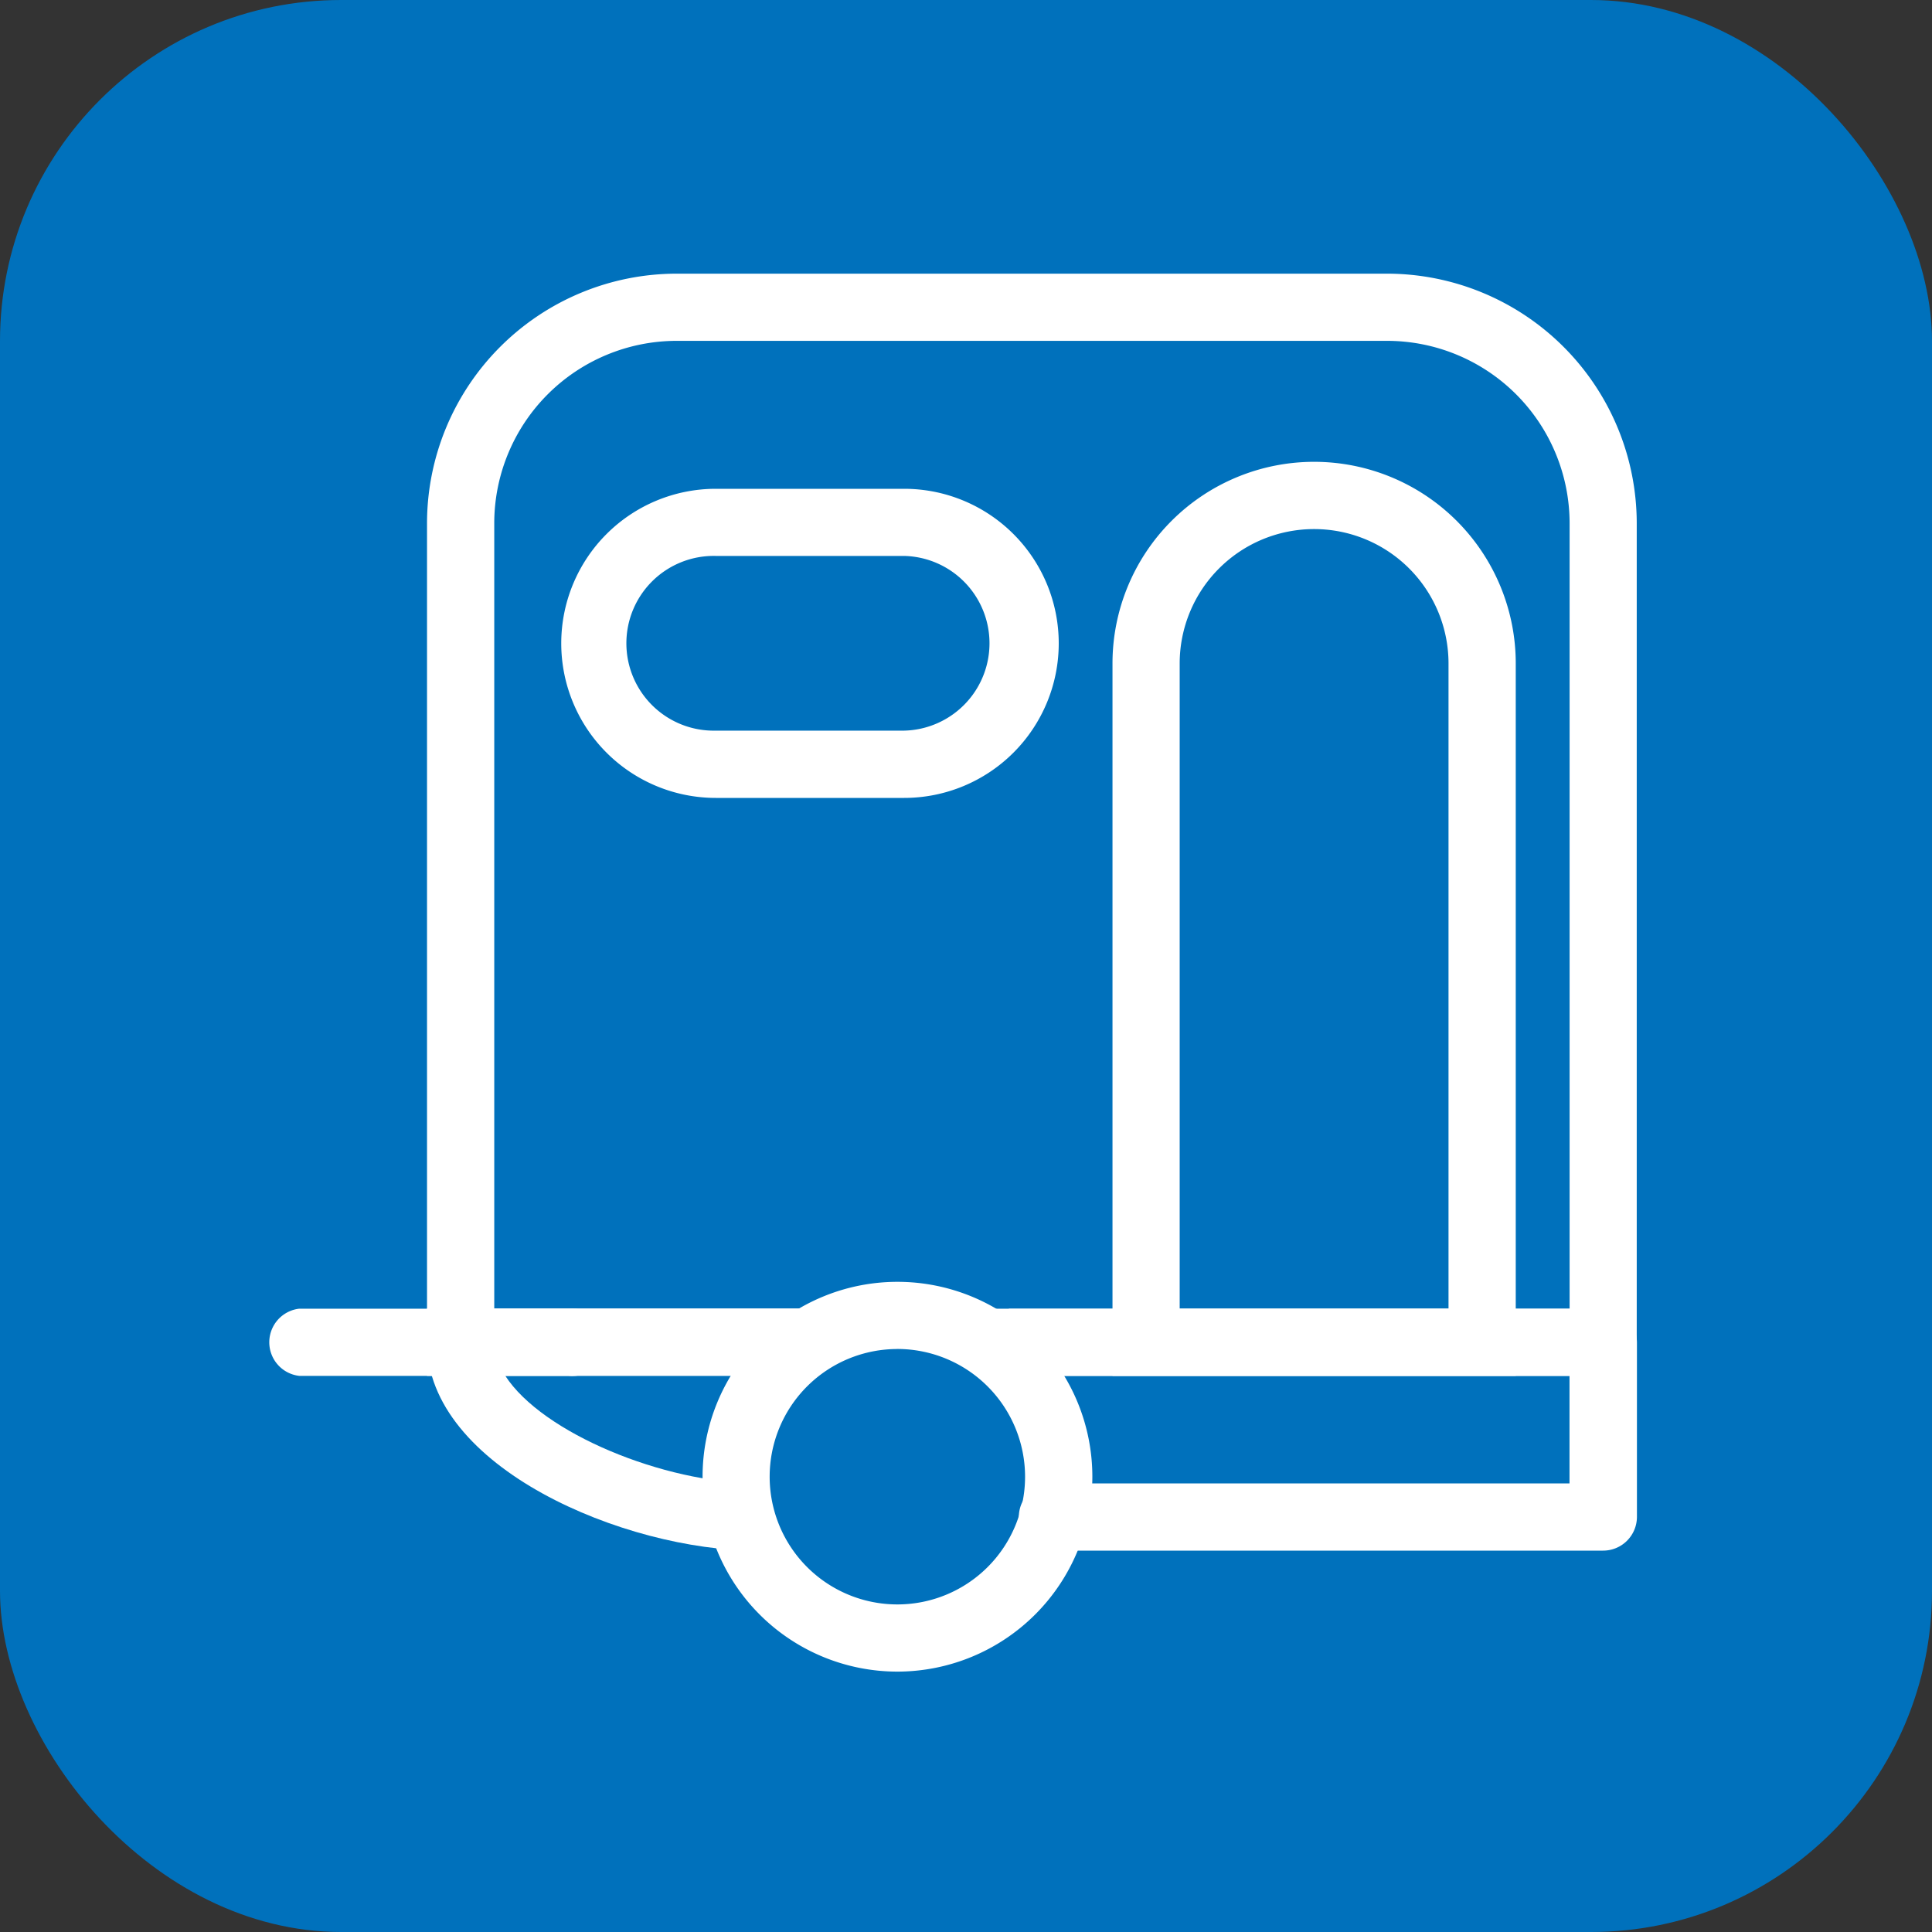
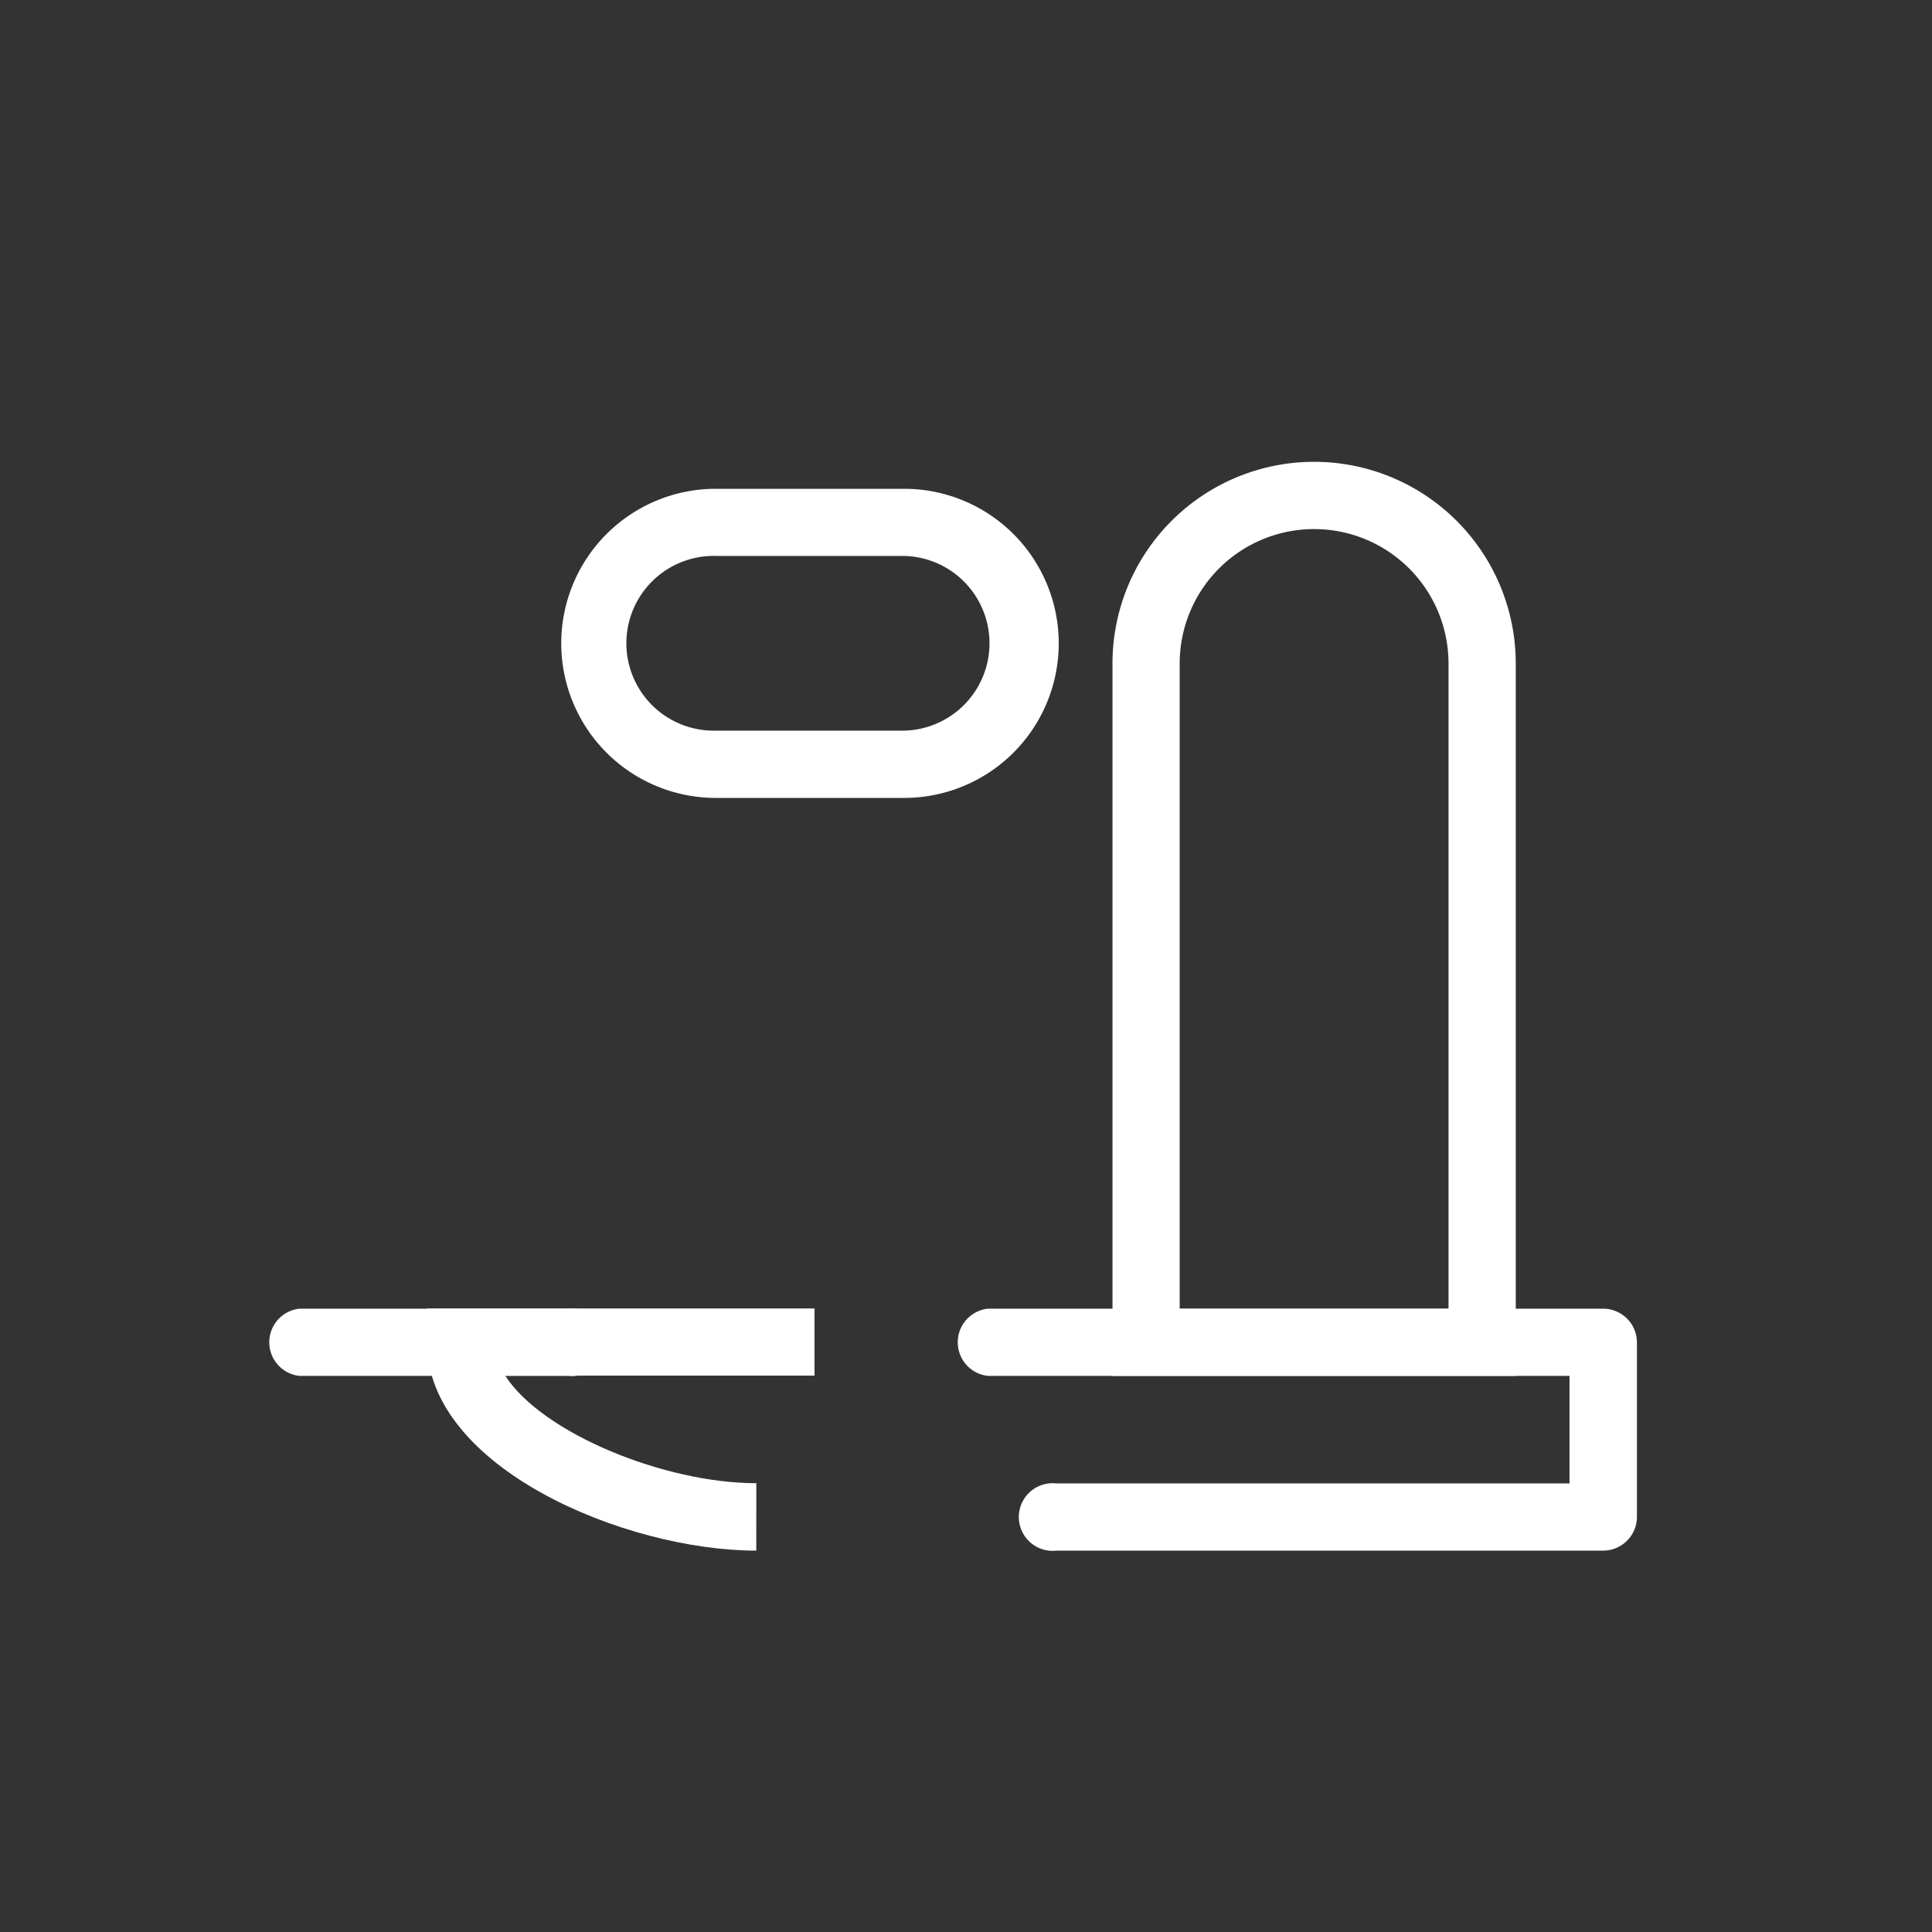
<svg xmlns="http://www.w3.org/2000/svg" width="40" height="40" viewBox="0 0 40 40">
  <rect x="0" y="0" width="40" height="40" fill="#333333" stroke="none" />
  <g id="Gruppe_1162" data-name="Gruppe 1162" transform="translate(-0.472 0.014)">
-     <rect id="Rechteck_548" data-name="Rechteck 548" width="40" height="40" rx="7.062" transform="translate(0.472 -0.014)" fill="#0071bc" />
    <g id="Gruppe_1114" data-name="Gruppe 1114" transform="translate(5.972 5.652)">
      <g id="Gruppe_1106" data-name="Gruppe 1106" transform="translate(14.255 21.429)">
        <path id="Pfad_3957" data-name="Pfad 3957" d="M2066.005,1183.958h-11.318a.7.7,0,1,1,0-1.391h10.622v-2.227h-12.045a.7.7,0,0,1,0-1.391h12.741a.7.7,0,0,1,.7.7v3.618A.7.7,0,0,1,2066.005,1183.958Z" transform="translate(-2052.569 -1178.949)" fill="#fff" />
      </g>
      <g id="Gruppe_1113" data-name="Gruppe 1113">
        <g id="Gruppe_1107" data-name="Gruppe 1107" transform="translate(3.34)">
-           <path id="Pfad_3958" data-name="Pfad 3958" d="M2066.79,1180.514h-13v-1.391H2065.4v-16.262a3.78,3.78,0,0,0-3.775-3.776h-14.714a3.779,3.779,0,0,0-3.775,3.776v16.262h6.447v1.391h-7.839v-17.653a5.172,5.172,0,0,1,5.166-5.167h14.714a5.173,5.173,0,0,1,5.166,5.167Z" transform="translate(-2041.743 -1157.694)" fill="#fff" />
-         </g>
+           </g>
        <g id="Gruppe_1108" data-name="Gruppe 1108" transform="translate(9.044 20.872)">
-           <path id="Pfad_3959" data-name="Pfad 3959" d="M2051.437,1186.468a4.035,4.035,0,1,1,4.036-4.035A4.04,4.04,0,0,1,2051.437,1186.468Zm0-6.679a2.644,2.644,0,1,0,2.643,2.645A2.647,2.647,0,0,0,2051.437,1179.788Z" transform="translate(-2047.401 -1178.397)" fill="#fff" />
-         </g>
+           </g>
        <g id="Gruppe_1109" data-name="Gruppe 1109" transform="translate(6.123 4.453)">
          <path id="Pfad_3960" data-name="Pfad 3960" d="M2051.6,1168.512h-3.9a3.2,3.2,0,0,1,0-6.4h3.9a3.2,3.2,0,0,1,0,6.4Zm-3.9-5.01a1.809,1.809,0,1,0,0,3.617h3.9a1.809,1.809,0,0,0,0-3.617Z" transform="translate(-2044.503 -1162.111)" fill="#fff" />
        </g>
        <g id="Gruppe_1110" data-name="Gruppe 1110" transform="translate(17.533 3.897)">
          <path id="Pfad_3961" data-name="Pfad 3961" d="M2064.17,1180.482h-8.349v-14.75a4.174,4.174,0,0,1,8.349,0Zm-6.958-1.391h5.566v-13.358a2.783,2.783,0,0,0-5.566,0Z" transform="translate(-2055.821 -1161.559)" fill="#fff" />
        </g>
        <g id="Gruppe_1111" data-name="Gruppe 1111" transform="translate(3.34 21.429)">
          <path id="Pfad_3962" data-name="Pfad 3962" d="M2048.561,1183.958c-2.715,0-6.818-1.72-6.818-4.314v-.7h8.024v1.391h-6.405c.766,1.191,3.295,2.227,5.2,2.227Z" transform="translate(-2041.743 -1178.949)" fill="#fff" />
        </g>
        <g id="Gruppe_1112" data-name="Gruppe 1112" transform="translate(0 21.429)">
          <path id="Pfad_3963" data-name="Pfad 3963" d="M2044.692,1180.34h-5.566a.7.7,0,0,1,0-1.391h5.566a.7.7,0,1,1,0,1.391Z" transform="translate(-2038.43 -1178.949)" fill="#fff" />
        </g>
      </g>
    </g>
  </g>
</svg>